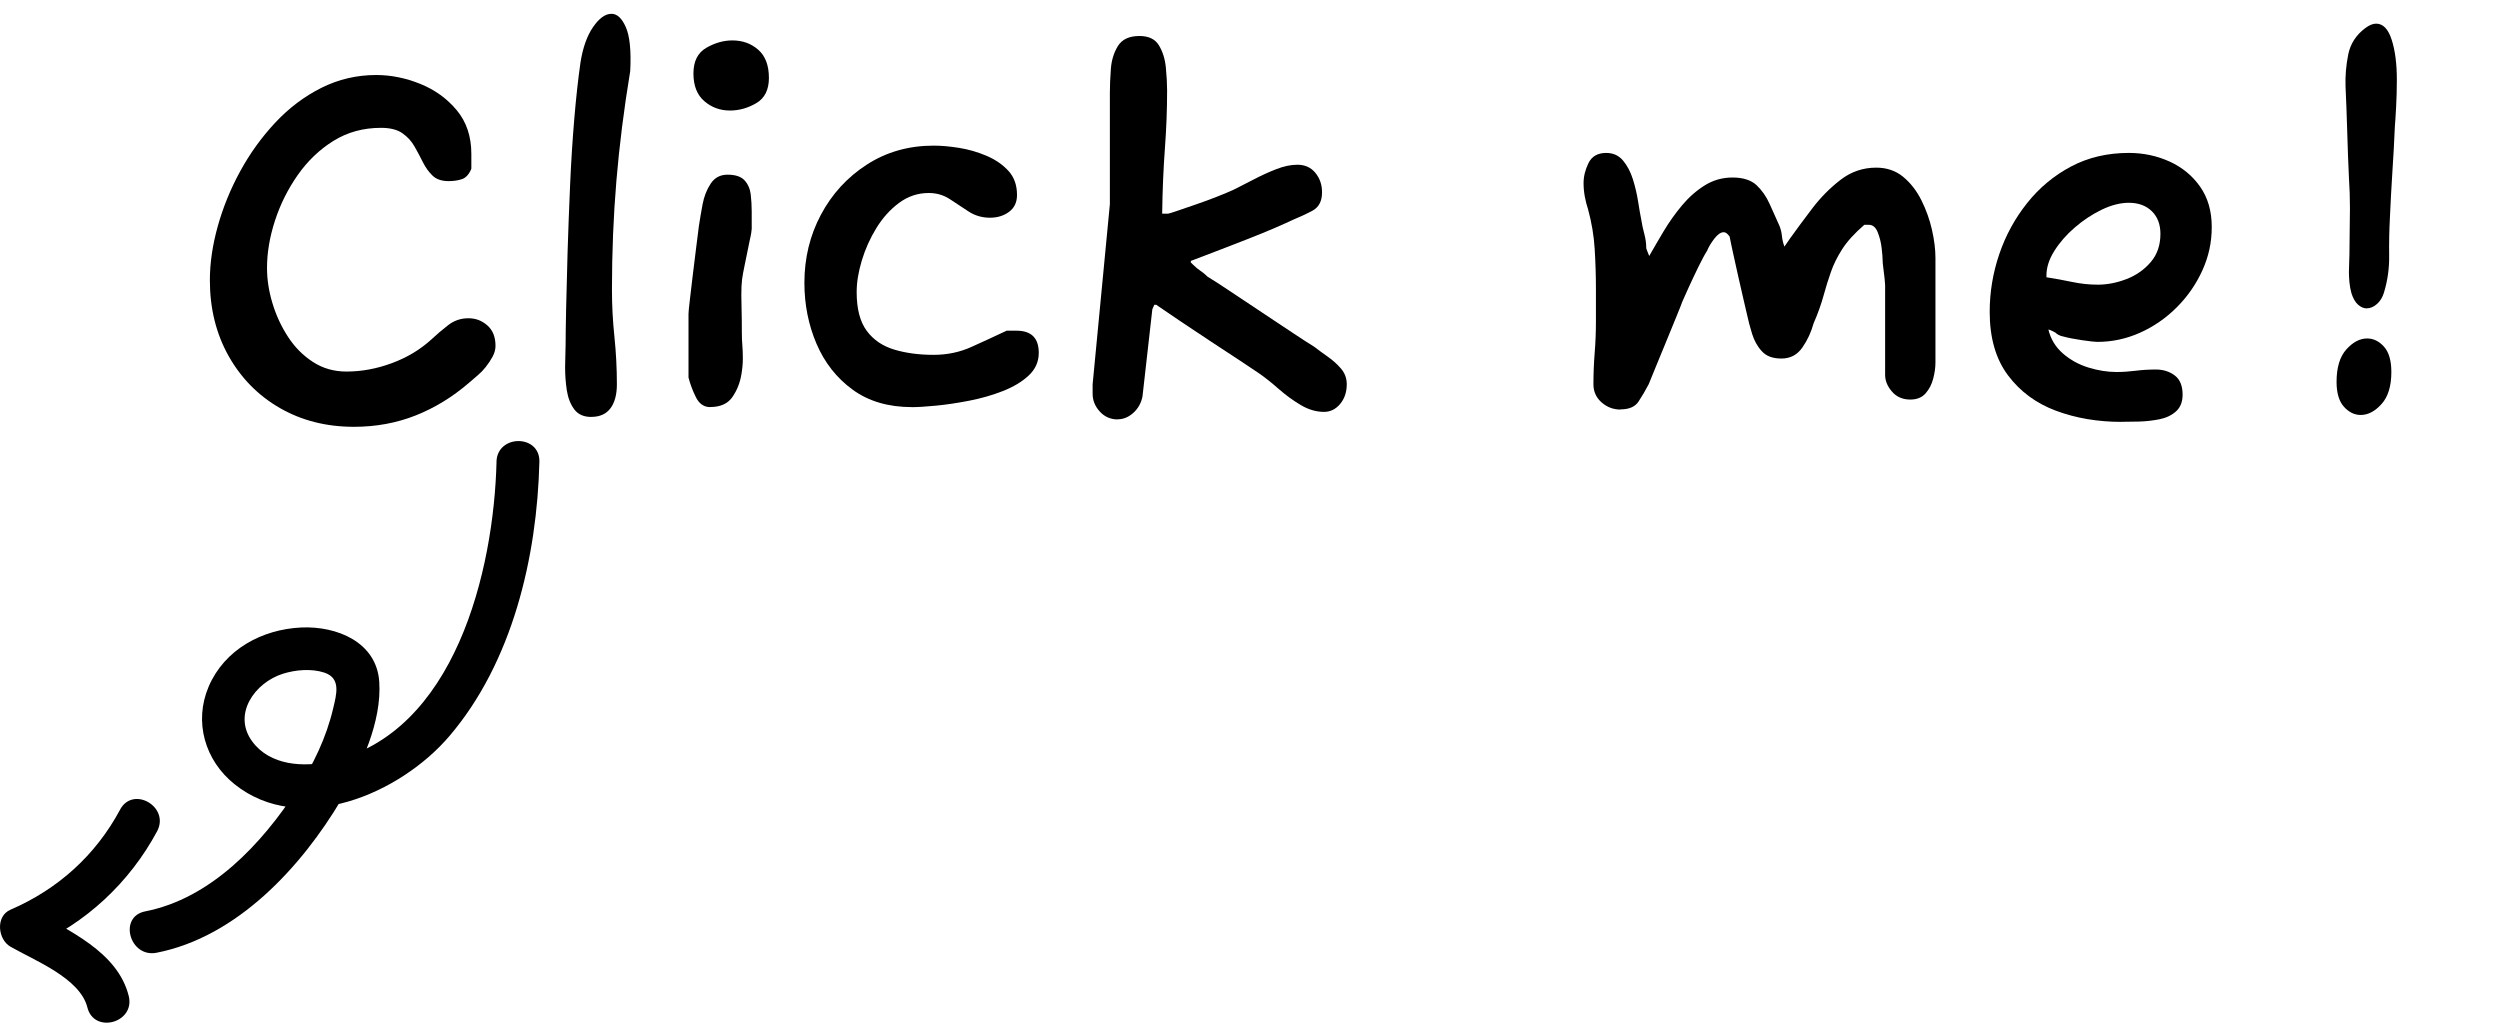
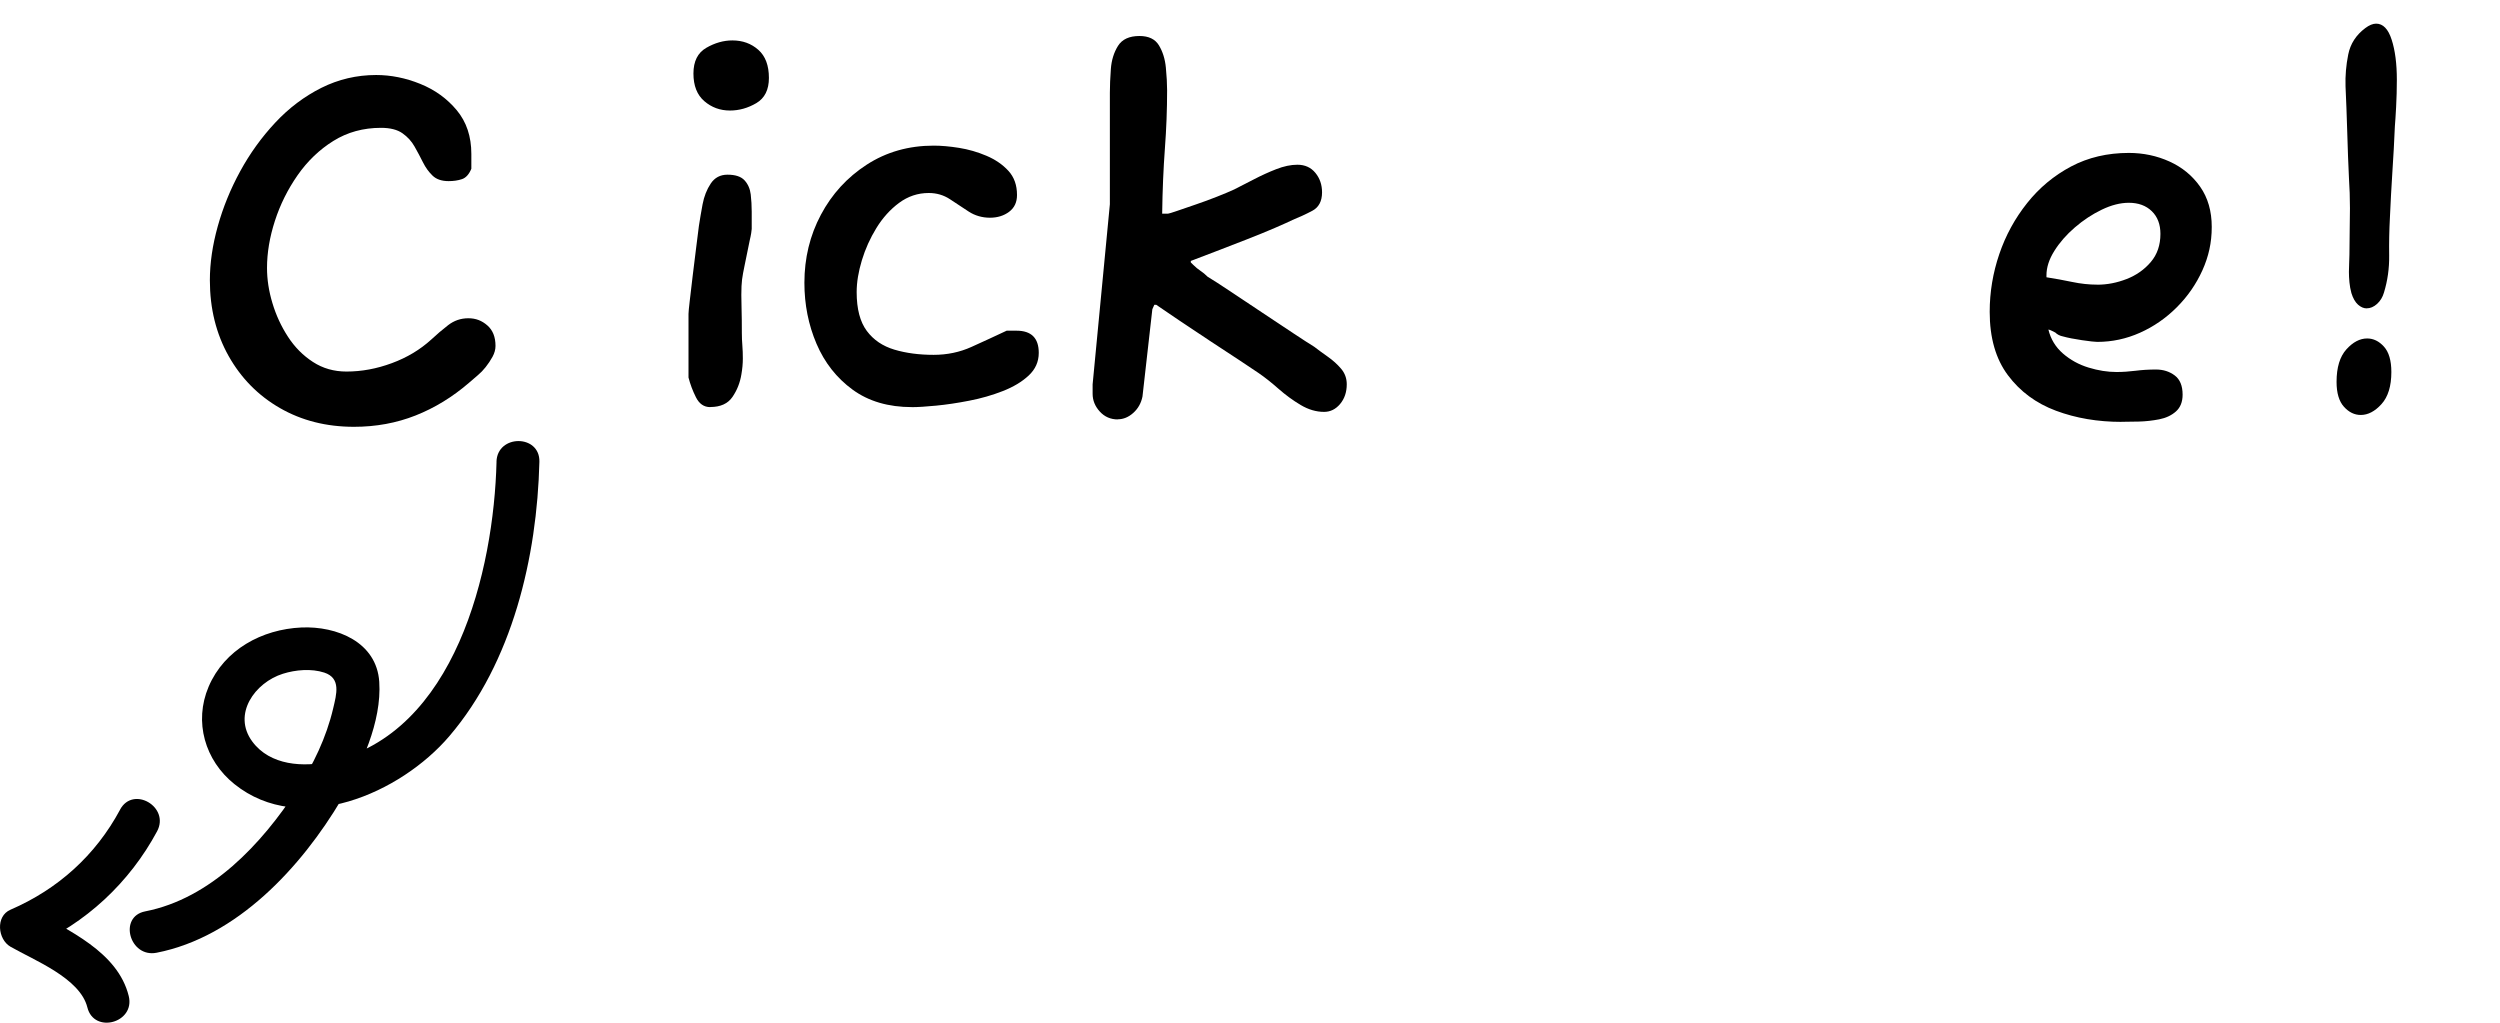
<svg xmlns="http://www.w3.org/2000/svg" id="Layer_1" data-name="Layer 1" viewBox="0 0 582.64 238.35">
  <defs>
    <style>
      .cls-1 {
        fill: #000;
        stroke-width: 0px;
      }
    </style>
  </defs>
  <g>
    <path class="cls-1" d="M82.49,99.47c-6.44,0-12.19-1.46-17.25-4.37-5.06-2.91-9.05-6.96-11.96-12.13-2.91-5.18-4.37-11.06-4.37-17.65,0-3.99.61-8.18,1.84-12.59,1.23-4.41,2.97-8.68,5.23-12.82,2.26-4.14,4.98-7.92,8.17-11.33,3.18-3.41,6.77-6.11,10.75-8.11,3.99-1.99,8.24-2.99,12.76-2.99,3.45,0,6.88.69,10.29,2.07,3.41,1.38,6.25,3.43,8.51,6.15,2.26,2.72,3.39,6.11,3.39,10.18v3.45c-.54,1.3-1.27,2.11-2.19,2.42-.92.31-1.96.46-3.1.46-1.61,0-2.86-.42-3.74-1.27-.88-.84-1.63-1.88-2.24-3.1-.61-1.23-1.27-2.45-1.96-3.68-.69-1.23-1.63-2.26-2.82-3.1-1.19-.84-2.86-1.27-5-1.27-4.14,0-7.84,1.02-11.1,3.05-3.26,2.03-6.04,4.7-8.34,7.99-2.3,3.3-4.06,6.84-5.29,10.64-1.23,3.8-1.84,7.46-1.84,10.98,0,2.68.42,5.42,1.27,8.22.84,2.8,2.05,5.41,3.62,7.82,1.57,2.42,3.51,4.37,5.81,5.86,2.3,1.5,4.91,2.24,7.82,2.24,3.53,0,7.05-.65,10.58-1.96,3.53-1.3,6.59-3.14,9.2-5.52,1.23-1.15,2.53-2.26,3.91-3.33,1.38-1.07,2.95-1.61,4.71-1.61s3.16.56,4.43,1.67c1.27,1.11,1.9,2.7,1.9,4.77,0,.84-.23,1.69-.69,2.53-.46.84-1,1.65-1.61,2.42-.54.69-1.15,1.32-1.84,1.9-.69.58-1.38,1.17-2.07,1.78-3.83,3.3-7.97,5.83-12.42,7.59-4.45,1.76-9.24,2.64-14.38,2.64Z" />
-     <path class="cls-1" d="M137.8,97.17c-1.76,0-3.09-.59-3.97-1.78-.88-1.19-1.46-2.66-1.73-4.43-.27-1.76-.4-3.57-.4-5.41,0-.92.02-1.82.06-2.7.04-.88.06-1.71.06-2.47,0-1.84.04-4.68.12-8.51.08-3.83.19-8.22.34-13.17.15-4.94.35-10.1.58-15.47.23-5.37.56-10.54.98-15.52.42-4.98.9-9.35,1.44-13.11.54-3.45,1.51-6.21,2.93-8.28,1.42-2.07,2.85-3.1,4.31-3.1,1.3,0,2.42,1.03,3.33,3.1.92,2.07,1.27,5.48,1.03,10.23-1.46,8.82-2.53,17.33-3.22,25.53-.69,8.2-1.04,16.67-1.04,25.41,0,3.68.19,7.36.58,11.04.38,3.68.57,7.36.57,11.04,0,2.38-.5,4.24-1.49,5.58-1,1.34-2.49,2.01-4.49,2.01Z" />
+     <path class="cls-1" d="M137.8,97.17Z" />
    <path class="cls-1" d="M165.52,94.88c-1.46,0-2.57-.77-3.33-2.3-.77-1.53-1.34-3.07-1.73-4.6v-14.83c0-.38.1-1.4.29-3.05.19-1.65.42-3.6.69-5.87.27-2.26.54-4.45.81-6.56.27-2.11.48-3.77.63-5,.23-1.53.52-3.22.86-5.06.35-1.84.98-3.45,1.9-4.83.92-1.38,2.22-2.07,3.91-2.07,1.84,0,3.16.44,3.97,1.32.8.88,1.28,1.97,1.44,3.28.15,1.3.23,2.65.23,4.02v4.02c0,.15-.04.48-.12.98-.08.5-.19,1.06-.34,1.67-.54,2.68-.94,4.66-1.21,5.92-.27,1.26-.46,2.34-.58,3.22-.11.88-.17,2.09-.17,3.62,0,.92.02,2.07.06,3.45.04,1.38.06,3.18.06,5.4,0,1,.04,1.98.12,2.93.08.96.11,1.97.11,3.05,0,1.15-.11,2.38-.34,3.68-.31,1.92-1,3.66-2.07,5.23-1.07,1.57-2.8,2.36-5.17,2.36ZM170.12,25.76c-2.3,0-4.29-.73-5.98-2.19-1.69-1.46-2.53-3.6-2.53-6.44s1-4.83,2.99-5.98c1.99-1.15,4.02-1.73,6.09-1.73,2.38,0,4.39.73,6.04,2.19,1.65,1.46,2.47,3.64,2.47,6.55,0,2.76-.98,4.72-2.93,5.87s-4.01,1.73-6.15,1.73Z" />
    <path class="cls-1" d="M212.55,94.88c-5.52,0-10.14-1.36-13.86-4.08-3.72-2.72-6.52-6.29-8.4-10.69-1.88-4.41-2.82-9.14-2.82-14.2,0-5.75,1.28-11.04,3.85-15.87,2.57-4.83,6.13-8.72,10.69-11.67,4.56-2.95,9.76-4.43,15.58-4.43,1.76,0,3.74.17,5.92.52,2.18.35,4.31.96,6.38,1.84,2.07.88,3.78,2.05,5.12,3.51,1.34,1.46,2.01,3.33,2.01,5.64,0,1.69-.61,2.99-1.84,3.91-1.23.92-2.72,1.38-4.48,1.38s-3.49-.48-4.95-1.44c-1.46-.96-2.91-1.92-4.37-2.88-1.46-.96-3.1-1.44-4.94-1.44-2.53,0-4.83.77-6.9,2.3-2.07,1.53-3.83,3.49-5.29,5.86-1.46,2.38-2.59,4.89-3.39,7.53-.8,2.65-1.21,5.12-1.21,7.42,0,3.91.79,6.92,2.36,9.03,1.57,2.11,3.72,3.56,6.44,4.37,2.72.81,5.77,1.21,9.14,1.21,3.14,0,6.08-.61,8.8-1.84,2.72-1.23,5.46-2.49,8.22-3.79h2.3c3.45,0,5.18,1.72,5.18,5.17,0,2.07-.79,3.83-2.36,5.29-1.57,1.46-3.58,2.66-6.04,3.62-2.45.96-5.06,1.71-7.82,2.24-2.76.54-5.33.92-7.71,1.15-2.38.23-4.25.35-5.64.35Z" />
    <path class="cls-1" d="M260.51,97.75c-1.69,0-3.09-.62-4.2-1.84-1.11-1.22-1.67-2.6-1.67-4.14v-2.19l4.02-41.98v-25.99c0-1.61.08-3.45.23-5.52.15-2.07.71-3.87,1.67-5.4.96-1.53,2.62-2.3,5-2.3,2.15,0,3.66.73,4.54,2.19.88,1.46,1.42,3.18,1.61,5.17.19,1.99.29,3.76.29,5.29,0,4.45-.17,8.99-.52,13.63-.34,4.64-.56,9.68-.63,15.12h1.38c.15,0,.84-.21,2.07-.63,1.22-.42,2.68-.92,4.37-1.5,1.69-.57,3.35-1.19,5-1.84,1.65-.65,2.97-1.21,3.97-1.67,1.38-.69,2.91-1.48,4.6-2.36,1.69-.88,3.41-1.67,5.18-2.36,1.76-.69,3.41-1.04,4.94-1.04,1.76,0,3.16.63,4.2,1.9,1.04,1.27,1.55,2.78,1.55,4.54,0,2.07-.77,3.51-2.3,4.31-1.53.81-3.07,1.51-4.6,2.13-.77.38-2.13,1-4.08,1.84-1.96.84-4.16,1.75-6.61,2.7-2.45.96-4.83,1.88-7.13,2.76-2.3.88-4.25,1.63-5.87,2.24v.35l.58.57c.54.54,1.09,1,1.67,1.38.57.38,1.13.84,1.67,1.38,1.15.69,2.88,1.8,5.17,3.33,2.3,1.53,4.77,3.18,7.42,4.94,2.64,1.76,5.1,3.39,7.36,4.89,2.26,1.5,3.89,2.55,4.89,3.16,1,.77,2.07,1.55,3.22,2.36,1.15.81,2.17,1.73,3.05,2.76.88,1.04,1.32,2.24,1.32,3.62,0,1.84-.52,3.37-1.55,4.6-1.03,1.23-2.28,1.84-3.74,1.84-1.84,0-3.66-.54-5.46-1.61-1.8-1.07-3.53-2.34-5.18-3.79-1.65-1.46-3.2-2.68-4.66-3.68-.77-.54-2.2-1.49-4.31-2.88-2.11-1.38-4.45-2.91-7.01-4.6-2.57-1.69-4.99-3.3-7.25-4.83-2.26-1.53-4.01-2.72-5.23-3.56h-.46l-.46,1.03-2.3,20.35c-.31,1.53-1.02,2.8-2.13,3.8-1.11,1-2.32,1.5-3.62,1.5Z" />
-     <path class="cls-1" d="M377.69,95.45c-1.69,0-3.16-.55-4.43-1.67-1.26-1.11-1.9-2.51-1.9-4.2,0-2.53.1-4.98.29-7.36.19-2.38.29-4.79.29-7.25v-7.59c0-3.14-.1-6.27-.29-9.37-.19-3.1-.71-6.19-1.55-9.26-.31-.92-.56-1.9-.75-2.93-.19-1.04-.29-2.09-.29-3.16,0-1.53.38-3.08,1.15-4.66.77-1.57,2.15-2.36,4.14-2.36,1.61,0,2.91.59,3.91,1.78,1,1.19,1.76,2.65,2.3,4.37.54,1.73.94,3.45,1.21,5.17.27,1.73.52,3.16.75,4.31.15,1,.38,2.07.69,3.22.31,1.15.46,2.26.46,3.33,0,.08.08.31.23.69.15.38.31.77.46,1.15,1-1.76,2.13-3.7,3.39-5.81,1.26-2.11,2.68-4.1,4.25-5.98,1.57-1.88,3.33-3.43,5.29-4.66,1.96-1.23,4.12-1.84,6.5-1.84s4.31.59,5.58,1.78c1.26,1.19,2.28,2.65,3.05,4.37.77,1.73,1.53,3.43,2.3,5.12.3.77.5,1.55.57,2.36.08.8.27,1.63.58,2.47l1.27-1.84c1.53-2.15,3.28-4.5,5.23-7.07,1.96-2.57,4.16-4.79,6.61-6.67,2.45-1.88,5.21-2.82,8.28-2.82,2.45,0,4.54.71,6.27,2.13,1.73,1.42,3.14,3.24,4.26,5.46,1.11,2.22,1.93,4.52,2.47,6.9.54,2.38.81,4.56.81,6.55v24.38c0,1.15-.17,2.4-.52,3.74-.34,1.34-.94,2.49-1.78,3.45-.84.96-2.03,1.44-3.57,1.44-1.76,0-3.18-.61-4.25-1.84-1.07-1.23-1.61-2.53-1.61-3.91v-20.93c0-.23-.04-.73-.12-1.5-.08-.77-.17-1.57-.29-2.42-.12-.84-.17-1.46-.17-1.84,0-.61-.08-1.57-.23-2.88-.15-1.3-.46-2.53-.92-3.68s-1.15-1.73-2.07-1.73h-1.04c-2.3,1.99-4.02,3.89-5.17,5.69-1.15,1.8-2.03,3.58-2.64,5.35-.62,1.76-1.19,3.62-1.73,5.58-.54,1.96-1.3,4.08-2.3,6.38-.54,1.99-1.4,3.85-2.59,5.58-1.19,1.73-2.82,2.59-4.89,2.59s-3.51-.56-4.54-1.67c-1.04-1.11-1.8-2.47-2.3-4.08-.5-1.61-.9-3.14-1.21-4.6-.15-.69-.42-1.84-.8-3.45-.38-1.61-.79-3.37-1.21-5.29-.42-1.92-.83-3.74-1.21-5.46-.38-1.73-.65-3.01-.8-3.85-.46-.69-.92-1.04-1.38-1.04-.69,0-1.42.5-2.19,1.5-.77,1-1.34,1.96-1.72,2.88-.46.69-1.11,1.9-1.96,3.62-.84,1.73-1.63,3.39-2.36,5-.73,1.61-1.21,2.68-1.44,3.22-.15.46-.59,1.57-1.32,3.34-.73,1.76-1.55,3.78-2.47,6.04-.92,2.26-1.76,4.31-2.53,6.15-.77,1.84-1.26,3.07-1.5,3.68-.77,1.46-1.55,2.8-2.36,4.02-.8,1.23-2.21,1.84-4.2,1.84Z" />
    <path class="cls-1" d="M494.41,98.32c-5.52,0-10.6-.86-15.24-2.59-4.64-1.73-8.38-4.49-11.21-8.28-2.84-3.79-4.25-8.72-4.25-14.78,0-4.6.75-9.08,2.24-13.46s3.66-8.34,6.5-11.9c2.83-3.56,6.25-6.4,10.23-8.51,3.99-2.11,8.47-3.16,13.46-3.16,3.37,0,6.54.67,9.49,2.01,2.95,1.34,5.33,3.3,7.13,5.87,1.8,2.57,2.7,5.69,2.7,9.37s-.73,6.9-2.18,10.12c-1.46,3.22-3.45,6.1-5.98,8.62-2.53,2.53-5.39,4.5-8.57,5.92-3.18,1.42-6.5,2.13-9.95,2.13-.54,0-1.73-.13-3.57-.4-1.84-.27-3.3-.56-4.37-.86-.77-.15-1.38-.46-1.84-.92-.15-.08-.42-.21-.8-.4-.38-.19-.65-.29-.81-.29.54,2.22,1.67,4.08,3.39,5.58,1.73,1.5,3.72,2.59,5.98,3.28,2.26.69,4.43,1.03,6.5,1.03,1.46,0,2.93-.1,4.43-.29,1.5-.19,3.08-.29,4.77-.29s3.14.46,4.37,1.38c1.23.92,1.84,2.42,1.84,4.48,0,1.69-.52,2.99-1.55,3.91-1.03.92-2.34,1.53-3.91,1.84-1.57.3-3.14.48-4.72.52-1.57.04-2.93.06-4.08.06ZM488.78,66.35c2.3,0,4.58-.44,6.84-1.32,2.26-.88,4.14-2.2,5.64-3.97,1.5-1.76,2.24-3.95,2.24-6.55,0-2.22-.67-3.99-2.01-5.29-1.34-1.3-3.12-1.96-5.35-1.96-1.99,0-4.1.54-6.32,1.61-2.22,1.07-4.31,2.45-6.27,4.14-1.96,1.69-3.55,3.51-4.77,5.46-1.23,1.96-1.84,3.85-1.84,5.69v.46c1.99.31,3.99.67,5.98,1.09,1.99.42,3.95.63,5.87.63Z" />
    <path class="cls-1" d="M550.19,96.71c-1.46,0-2.76-.63-3.91-1.9-1.15-1.27-1.73-3.2-1.73-5.81,0-3.37.77-5.9,2.3-7.59,1.53-1.69,3.14-2.53,4.83-2.53,1.46,0,2.76.63,3.91,1.9,1.15,1.27,1.73,3.24,1.73,5.92,0,3.3-.77,5.79-2.3,7.48-1.53,1.69-3.14,2.53-4.83,2.53ZM551.57,71.87c-.69,0-1.36-.29-2.01-.86-.65-.58-1.17-1.48-1.55-2.7-.23-.84-.38-1.69-.46-2.53-.08-.84-.12-1.65-.12-2.42,0-.69.02-1.4.06-2.13.04-.73.06-1.36.06-1.9,0-1.99.02-3.89.06-5.69.04-1.8.06-3.51.06-5.12,0-1.23-.02-2.42-.06-3.56-.04-1.15-.1-2.3-.17-3.45-.15-3.14-.29-6.71-.4-10.69-.12-3.99-.25-7.55-.4-10.7-.08-2.45.13-4.93.63-7.42.5-2.49,1.82-4.54,3.97-6.15.92-.69,1.76-1.04,2.53-1.04,1.61,0,2.82,1.25,3.62,3.74.81,2.49,1.21,5.62,1.21,9.37,0,2.15-.06,4.26-.17,6.33-.11,2.07-.21,3.56-.29,4.48-.15,3.53-.34,7.07-.58,10.64-.23,3.56-.42,7.15-.58,10.75-.15,2.84-.21,5.75-.17,8.74.04,2.99-.37,5.86-1.21,8.62-.31,1.07-.84,1.95-1.61,2.65-.77.69-1.57,1.03-2.42,1.03Z" />
  </g>
  <path class="cls-1" d="M115.72,107.63c-.63,25.34-9.64,63.35-38.72,69.83-6.28,1.4-14.05.98-18.2-4.64-4.71-6.37.62-13.76,7.14-15.8,2.96-.93,6.63-1.25,9.63-.27,3.96,1.3,2.85,5.06,2.08,8.34-1.6,6.82-4.64,13.12-8.44,18.97-8.18,12.6-20.07,25.35-35.37,28.34-6.31,1.23-3.64,10.88,2.66,9.64,18.74-3.67,33.72-19.94,43.09-35.74,4.61-7.78,9.41-18.1,8.8-27.39s-9.91-13.04-18.16-12.67c-9.16.42-17.92,5.13-21.61,13.8-3.48,8.19-.86,17.18,6,22.69,15.48,12.44,38.79,2.08,50.08-11.14,14.75-17.26,20.46-41.77,21.01-63.97.16-6.44-9.84-6.43-10,0h0Z" />
  <path class="cls-1" d="M27.98,188.71c-5.71,10.63-14.47,18.52-25.53,23.3-3.55,1.53-2.97,6.93,0,8.63,5.51,3.17,16.21,7.31,17.91,14.14,1.55,6.24,11.2,3.6,9.64-2.66-2.56-10.31-14.11-15.29-22.51-20.12v8.63c12.48-5.39,22.69-14.92,29.12-26.89,3.04-5.67-5.59-10.72-8.63-5.05h0Z" />
</svg>